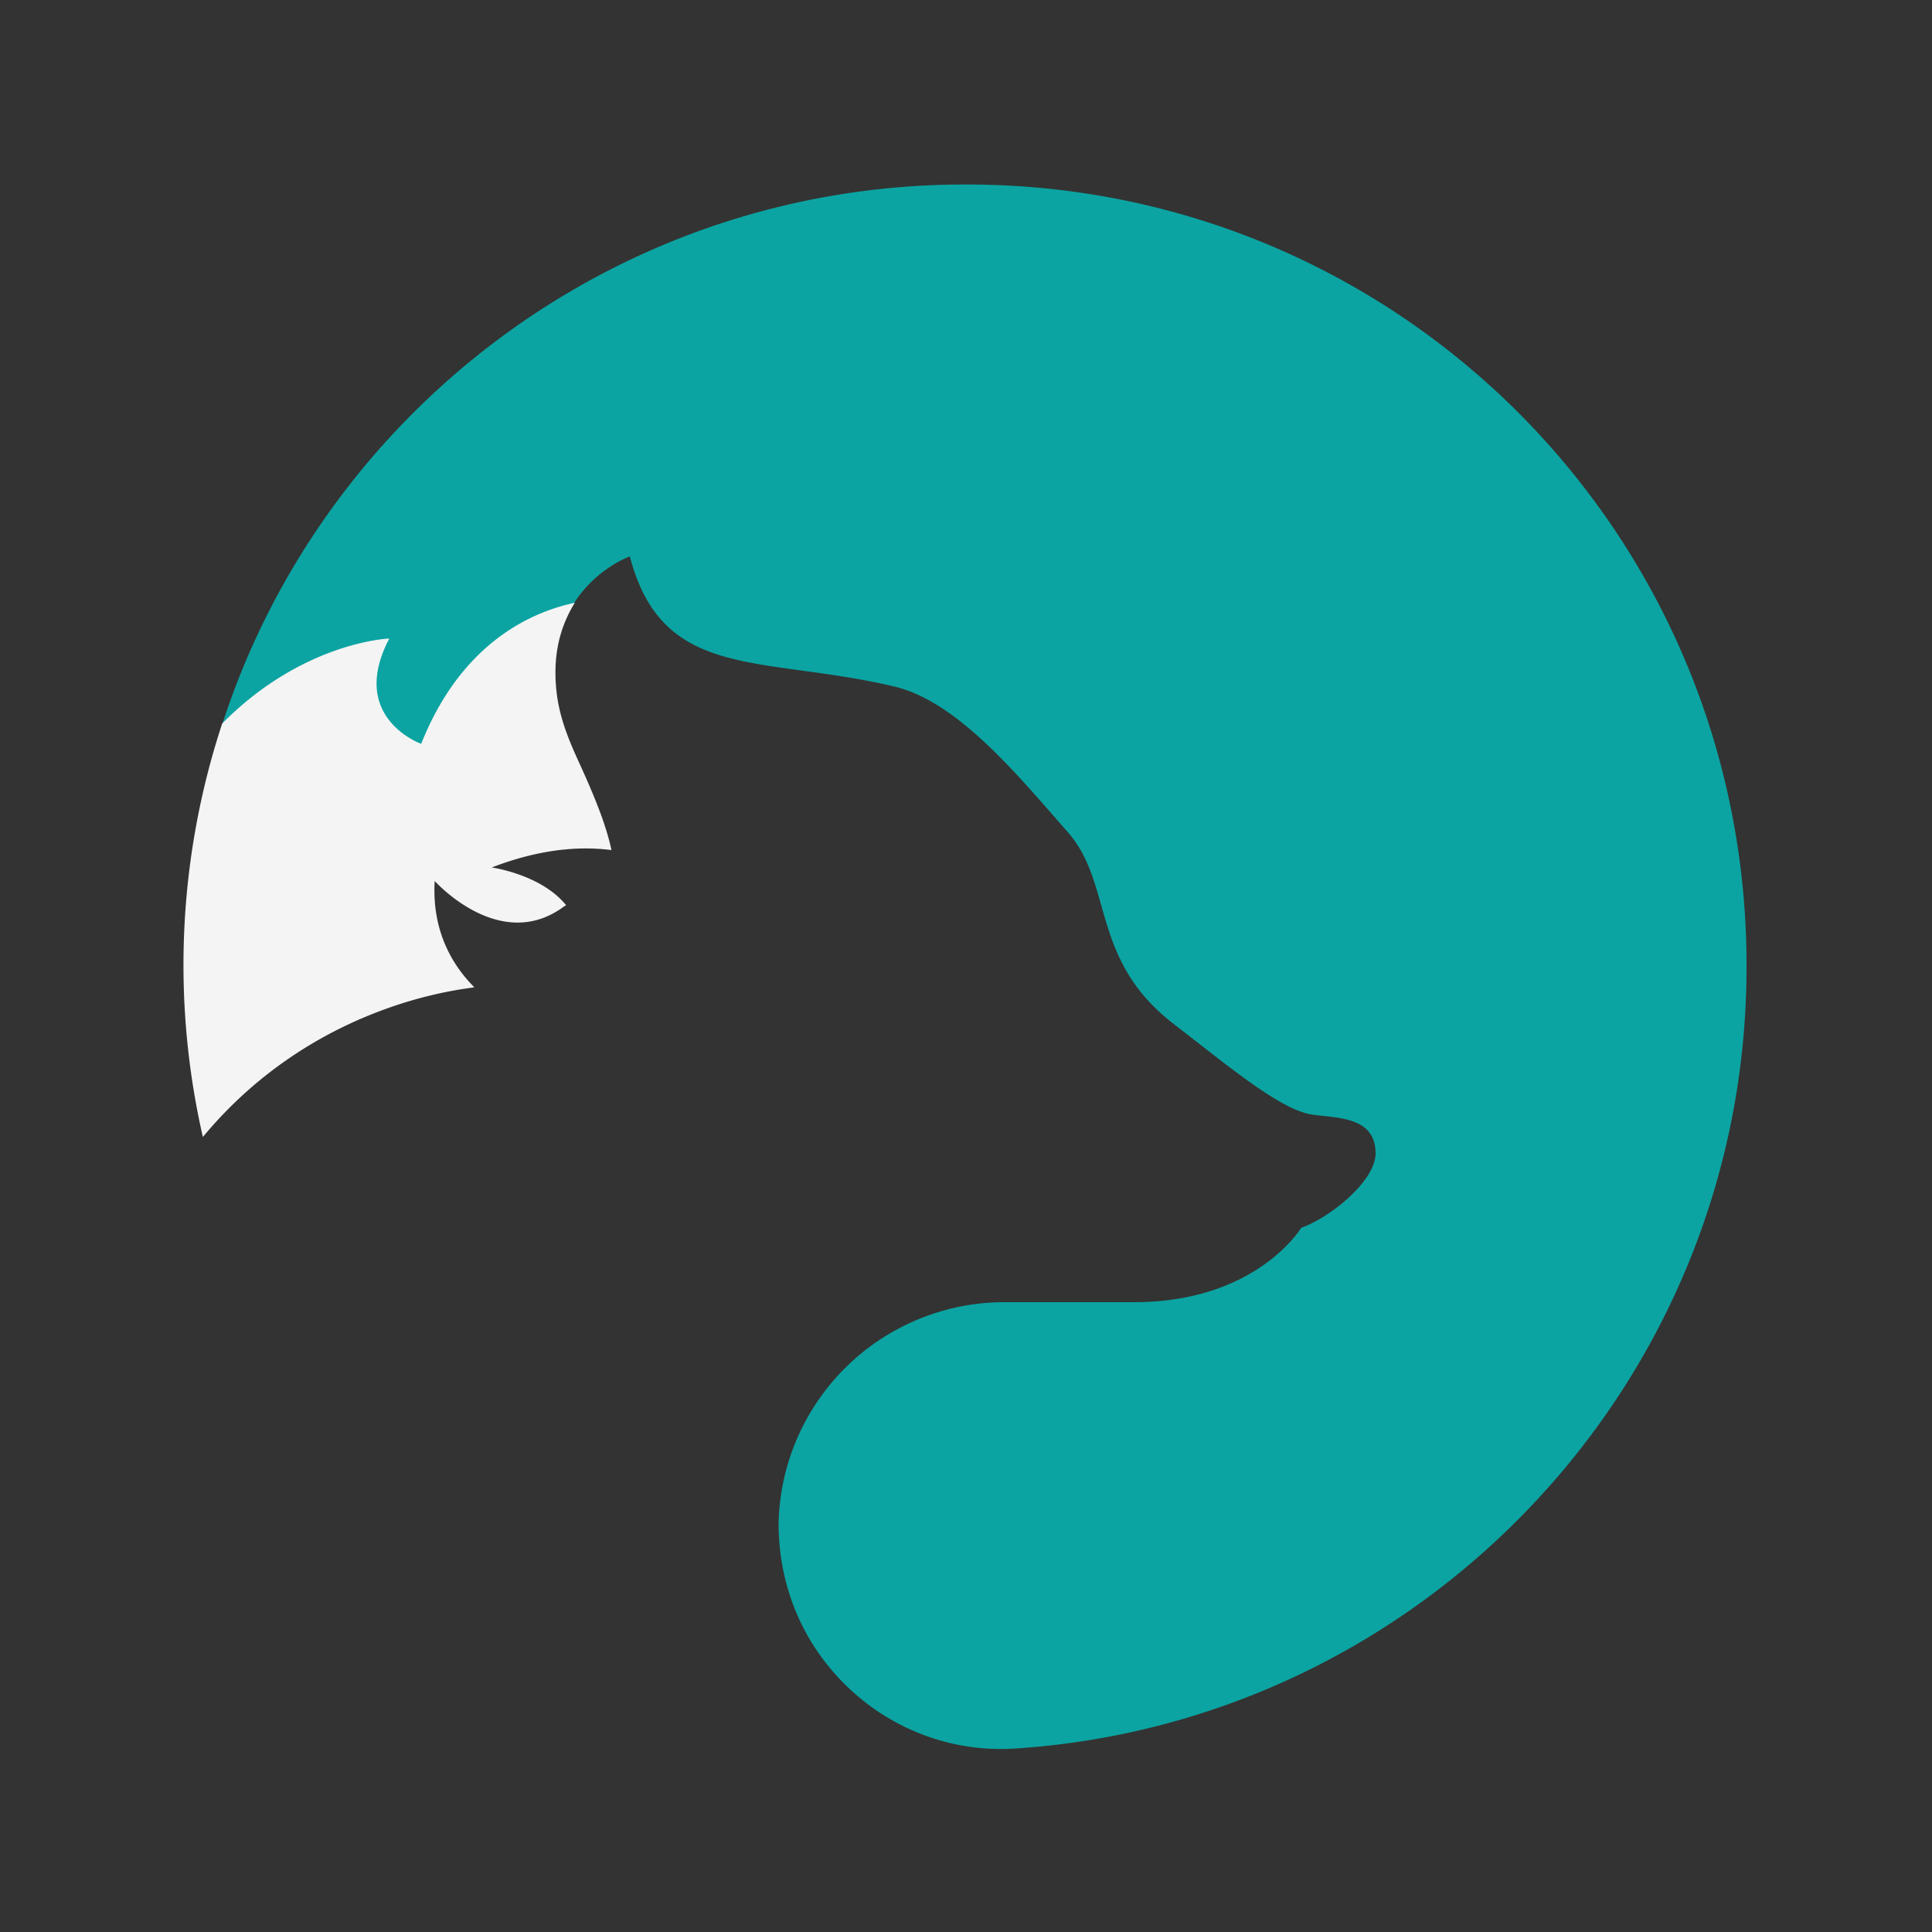
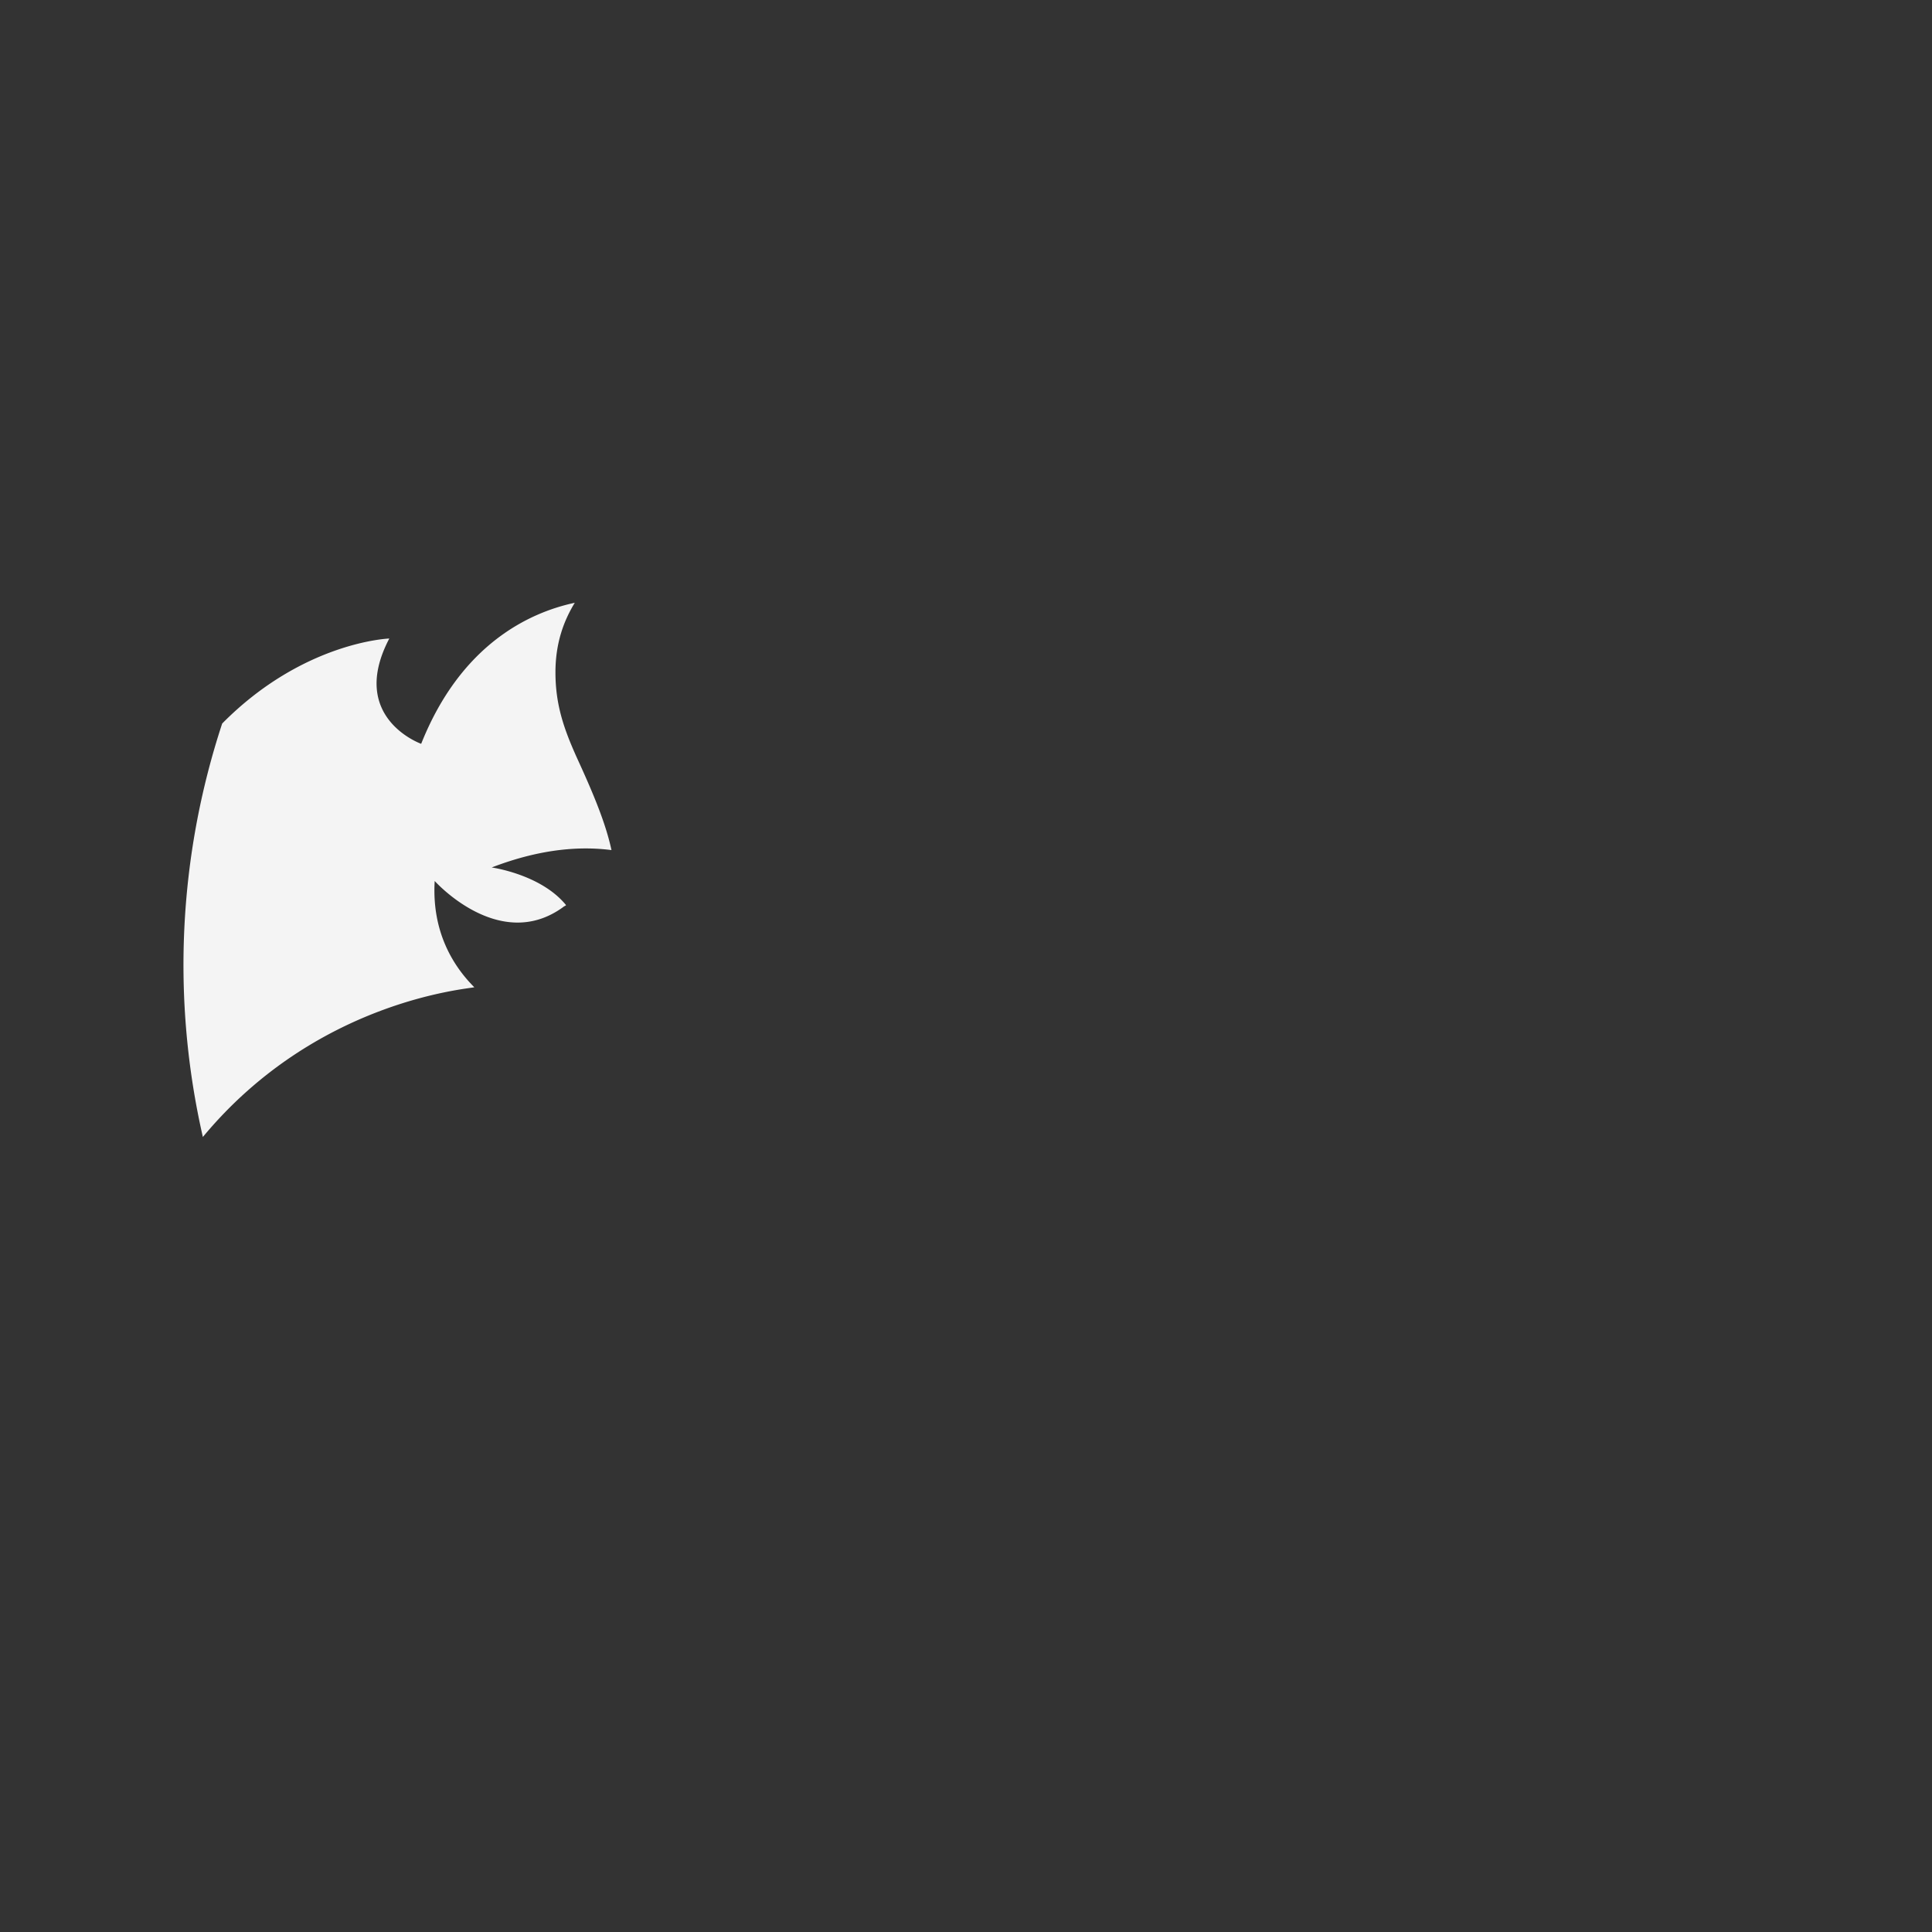
<svg xmlns="http://www.w3.org/2000/svg" xml:space="preserve" style="enable-background:new 0 0 200 200" viewBox="0 0 200 200">
  <rect x="0" y="0" width="200" height="200" fill="#333333" stroke="none" />
-   <path d="M100.1 19.1C64.1 19 33.5 42.5 23 75l10.4-3.9 10 8.6 15.8-16.9c2.3-3.9 6-5.2 6-5.2 3.4 13 13.7 10.2 27.5 13.5 6.5 1.6 12.7 9.2 17.8 15 4.8 5.4 2.3 13.2 11 19.9 5.7 4.4 10.6 8.5 13.9 9.3 2.4.5 7 0 7 4.1 0 2.8-4.6 6.6-7.7 7.7 0 0-4.6 7.7-17.3 7.7H104a23.4 23.4 0 0 0-23.4 22.9c0 4.5 1.2 8.7 3.4 12.3 4.5 7.3 12.6 11.6 21.2 11 42.1-2.8 75.5-37.9 75.6-80.7.2-44.9-35.9-81.2-80.7-81.2z" style="fill:#0ba4a2" />
  <path d="M50.9 89.8s5.1.7 7.7 3.9c-.1.1-.2.1-.3.2-6.6 4.8-13.3-2.7-13.3-2.7-.3 5 1.7 8.6 4.1 11-.8.2-16.4 1.4-28.1 15.5a79.97 79.97 0 0 1 2-42.8c8.4-8.5 17.3-8.8 17.3-8.8C36 74.3 43.6 77 43.6 77c4.1-10.3 11.2-13.6 15.9-14.6-1.1 1.8-2 4.1-2 7.2 0 3.4.9 5.9 2.2 8.8 1.7 3.7 3 6.8 3.6 9.6-3.1-.4-7.2-.2-12.4 1.8z" style="fill:#f4f4f4" />
</svg>